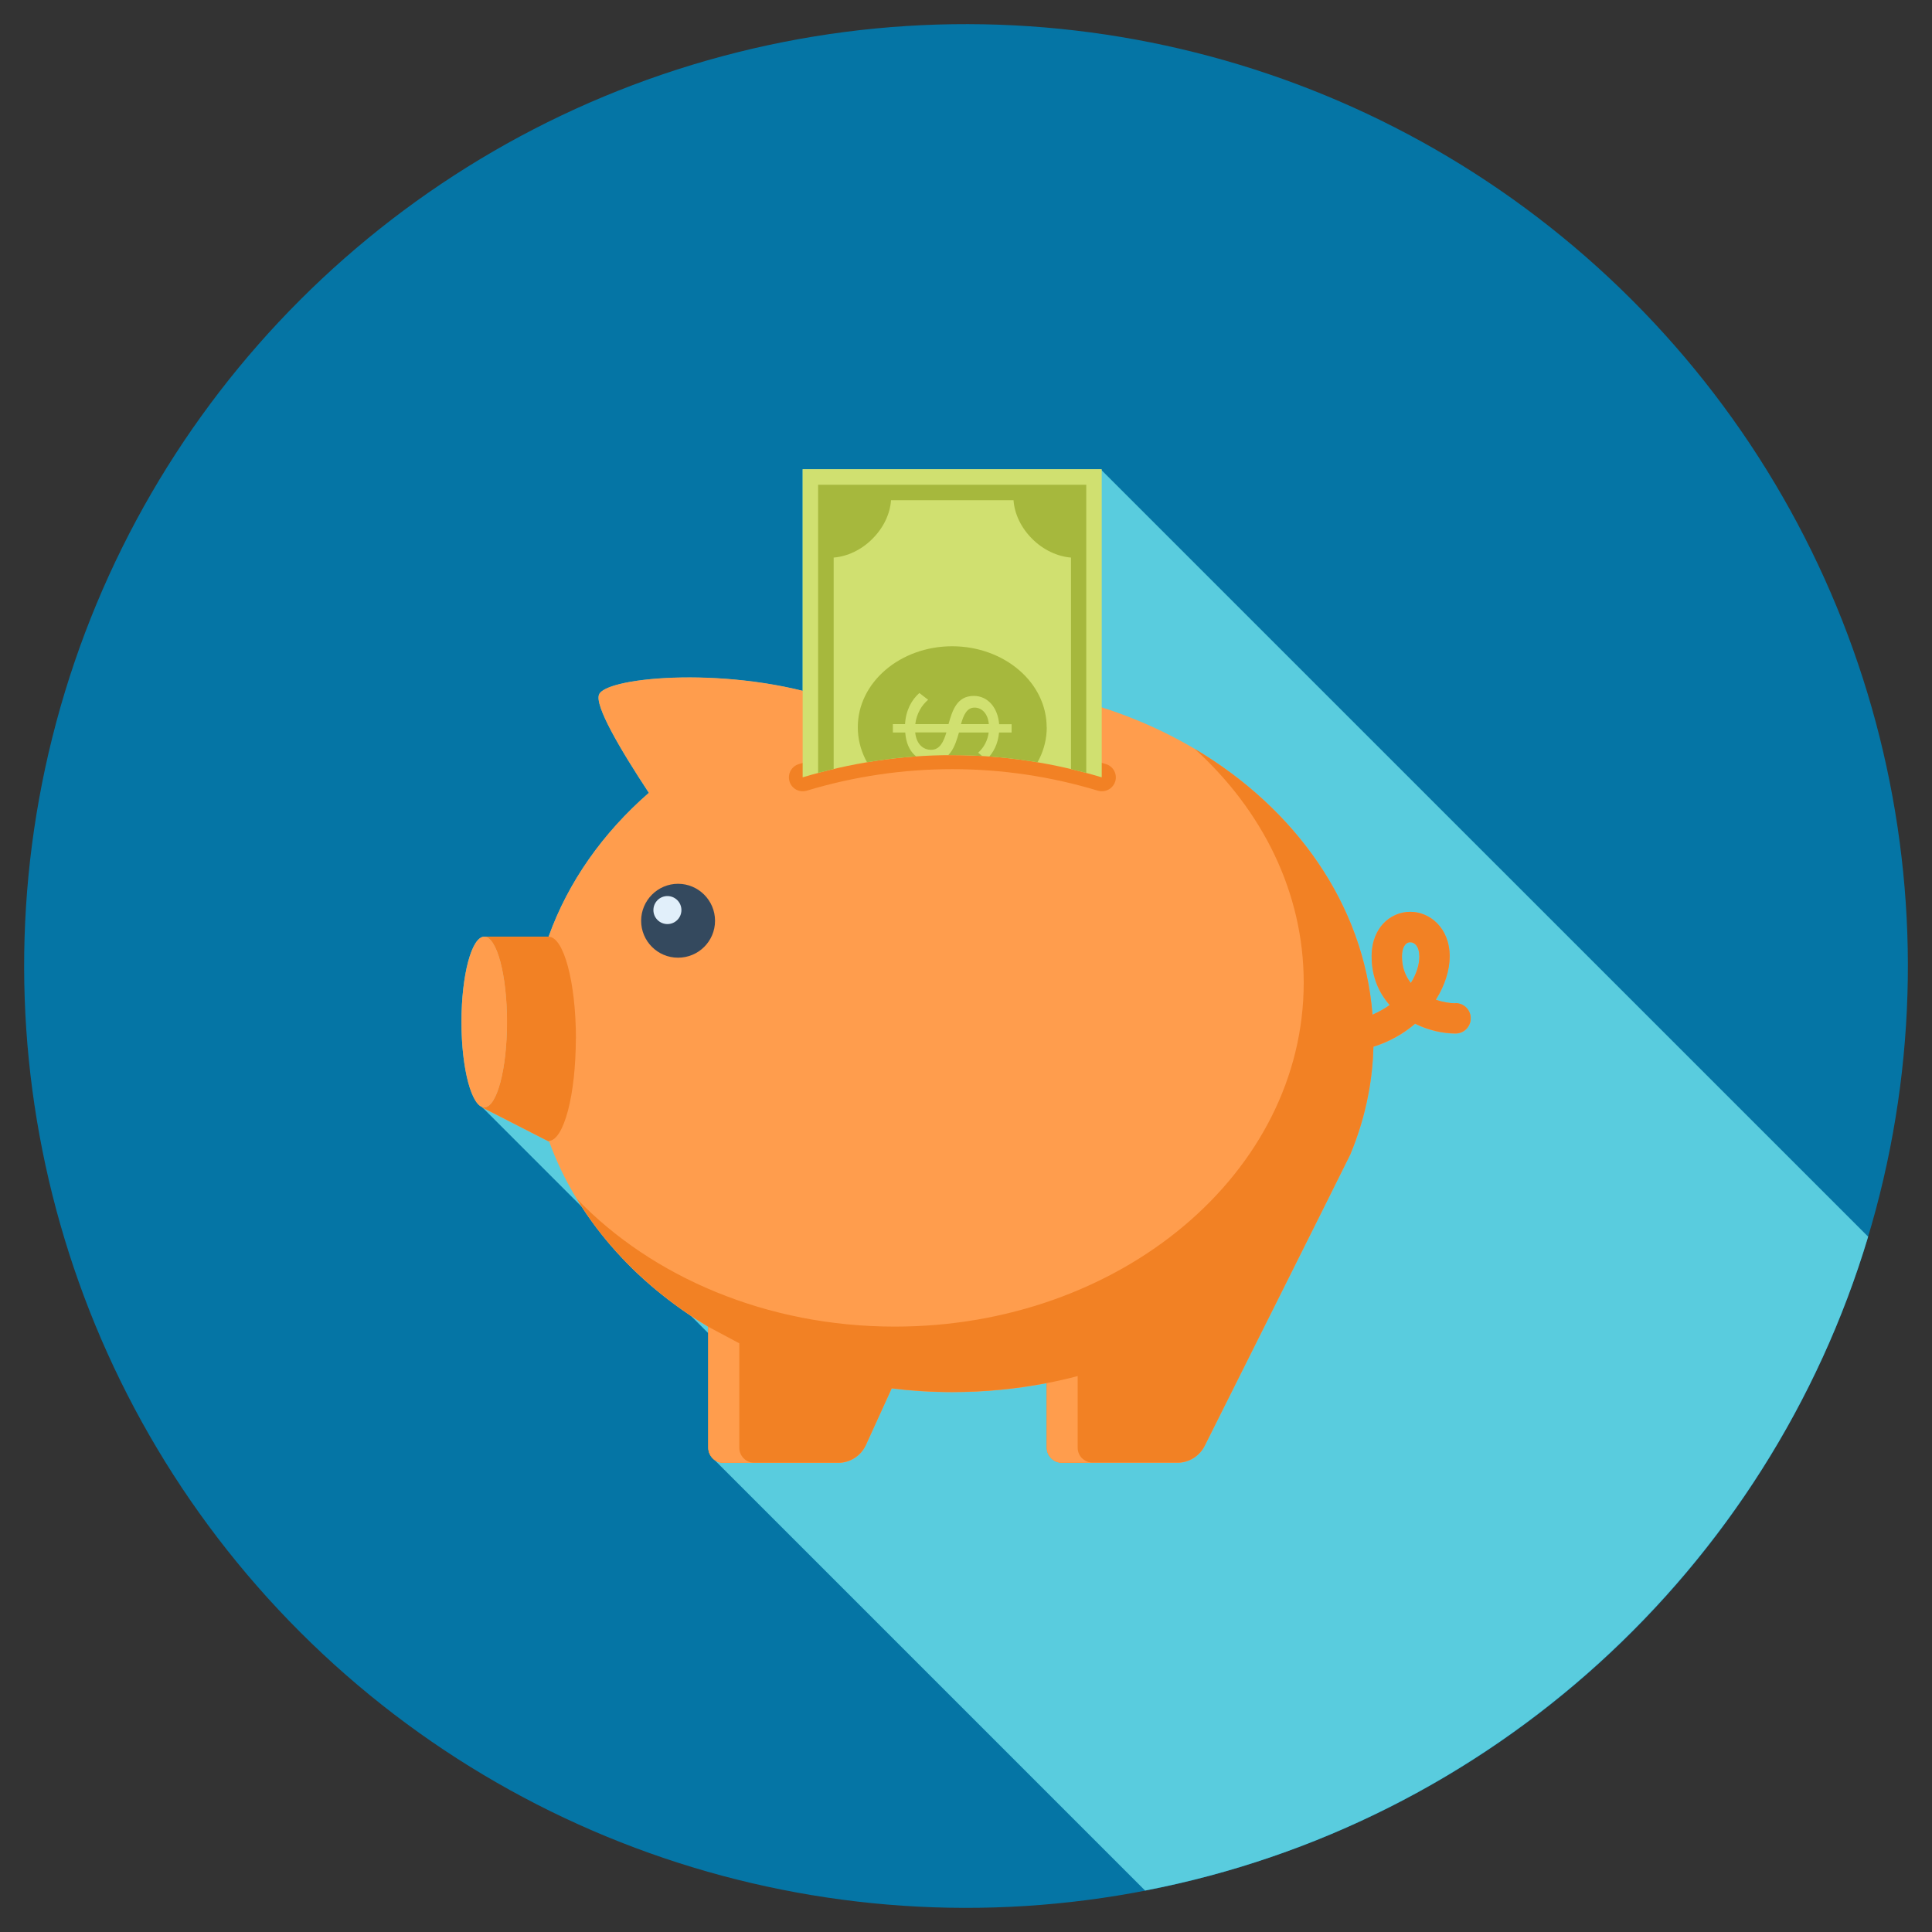
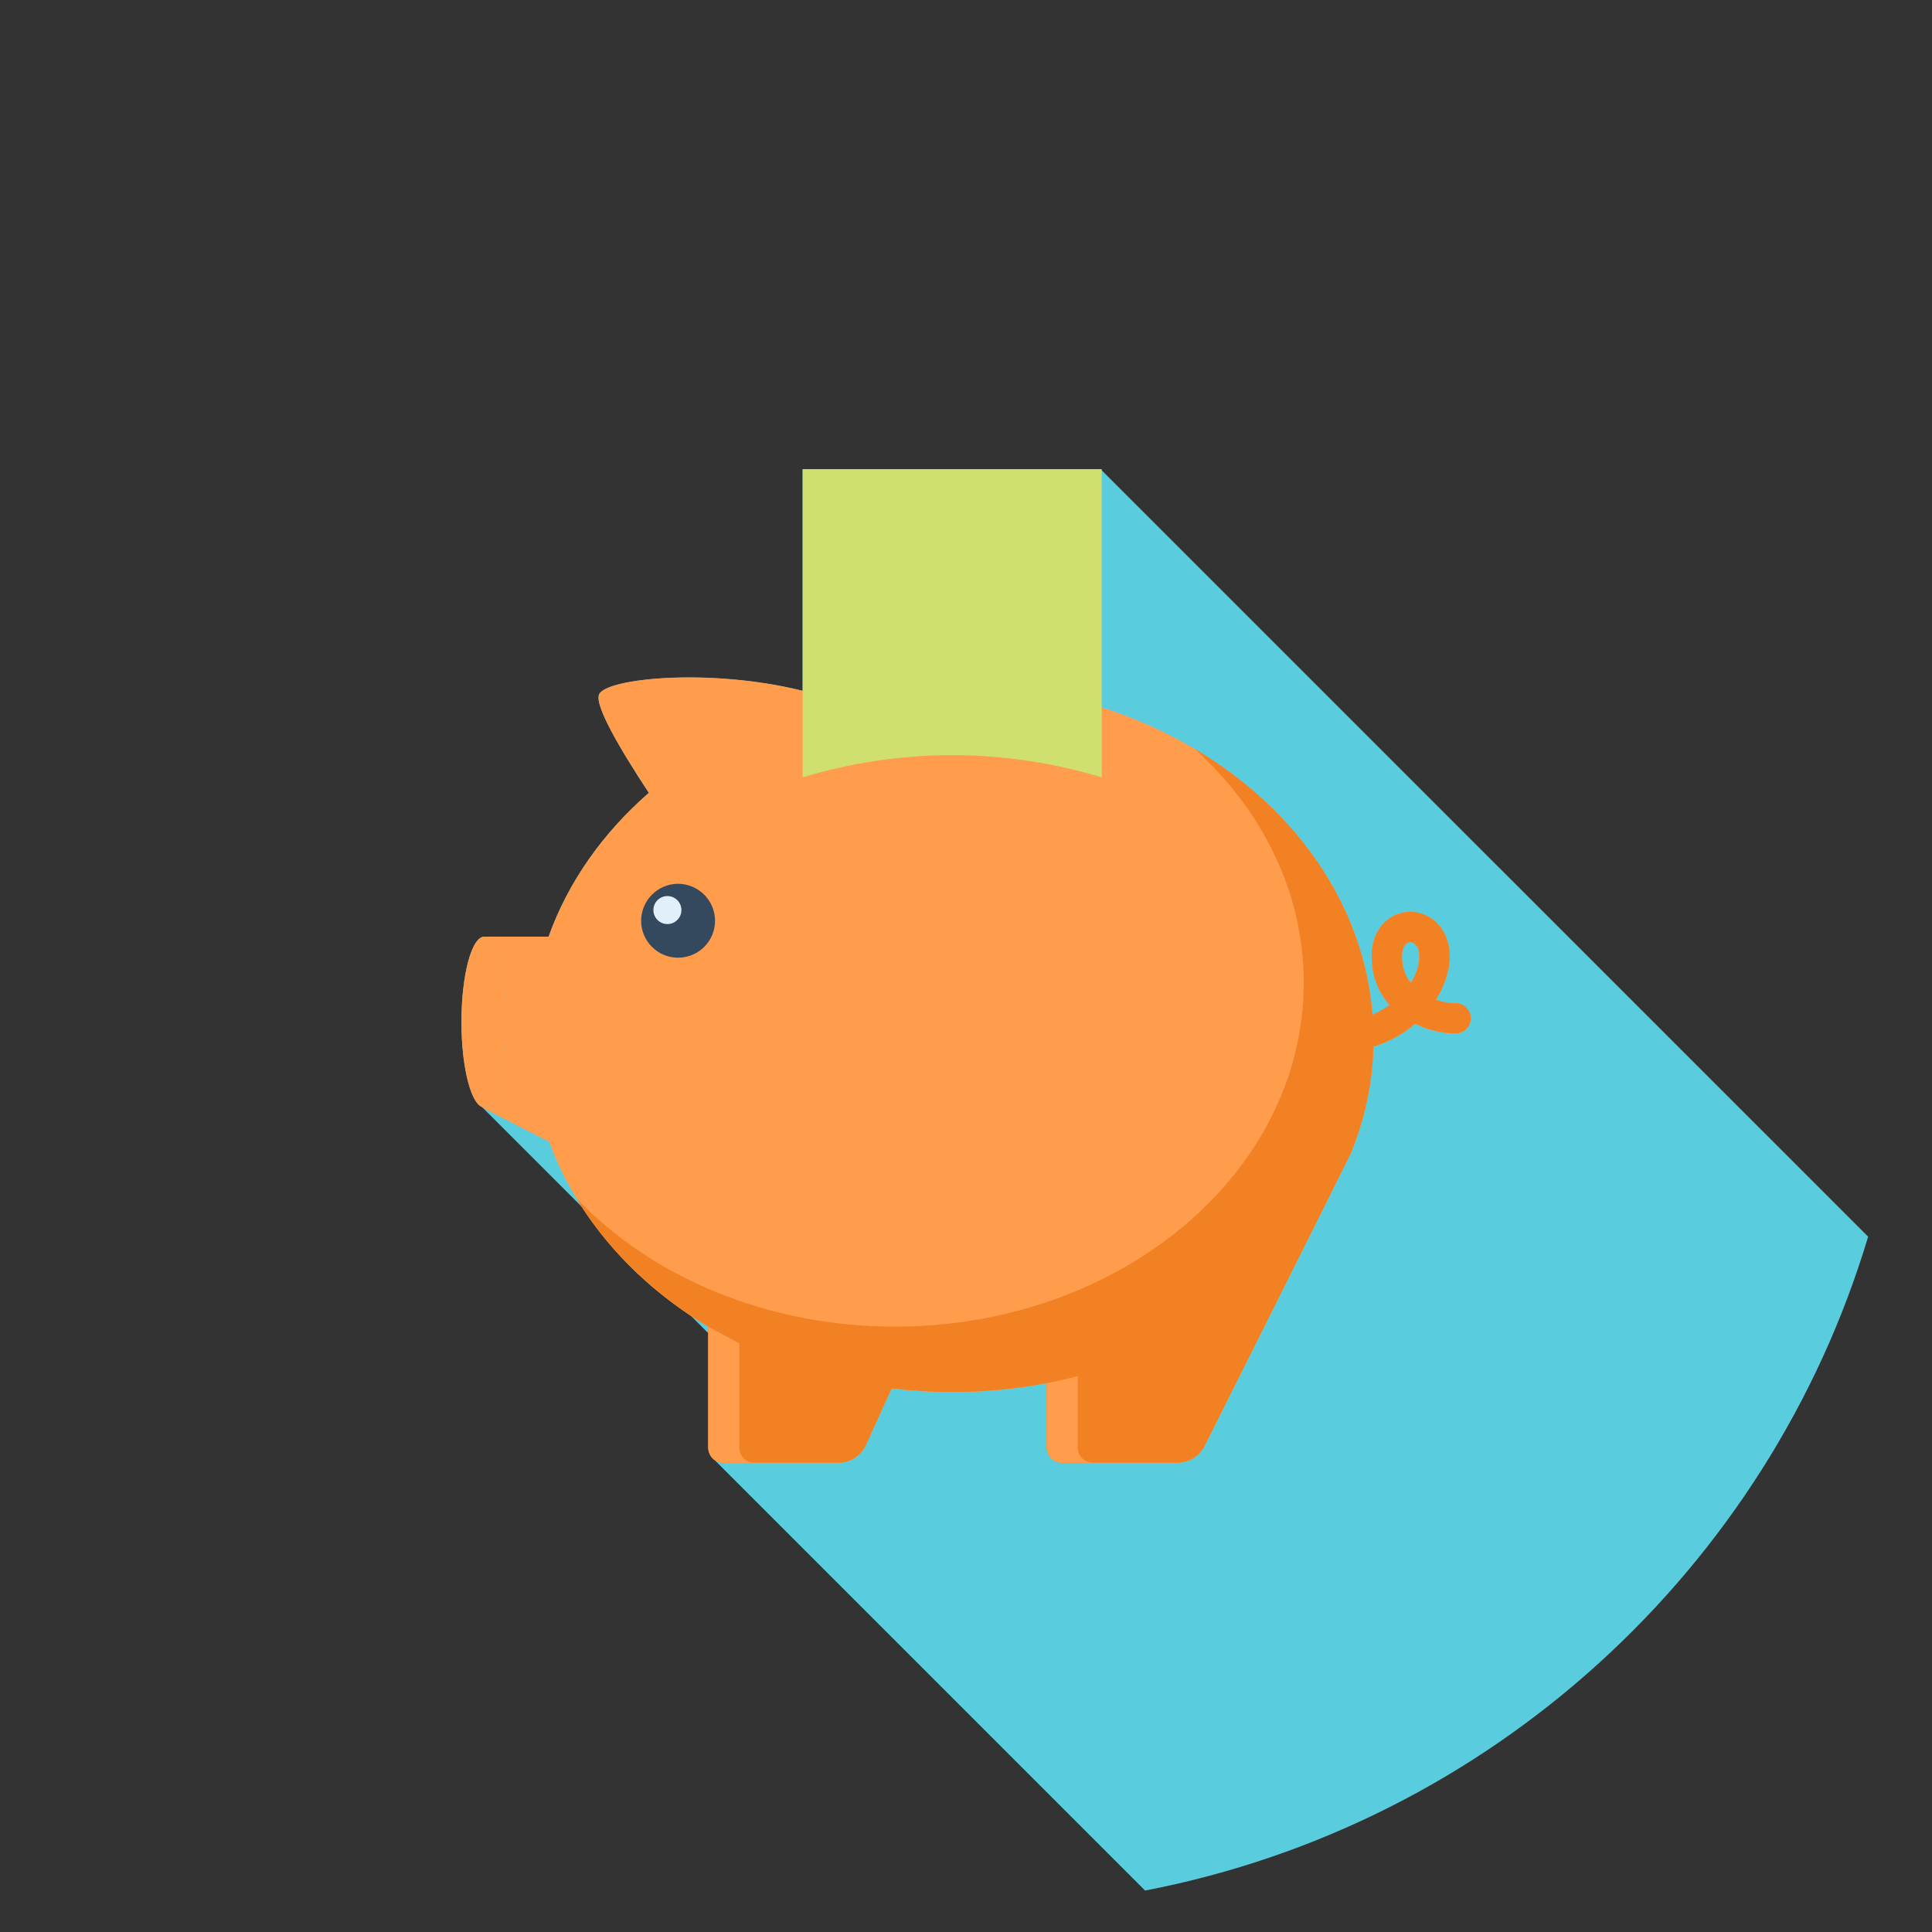
<svg xmlns="http://www.w3.org/2000/svg" viewBox="0 0 200 200">
  <rect x="0" y="0" width="200" height="200" fill="#333333" stroke="none" />
  <defs>
    <style>      .cls-1 {        fill: none;      }      .cls-2 {        fill: #f28124;      }      .cls-3 {        fill: #0575a5;      }      .cls-4 {        isolation: isolate;      }      .cls-5 {        fill: #d0e070;      }      .cls-6 {        fill: #59ccde;        mix-blend-mode: multiply;      }      .cls-7 {        clip-path: url(#clippath);      }      .cls-8 {        fill: #e1effa;      }      .cls-9 {        fill: #34495e;      }      .cls-10 {        fill: #a6b83d;      }      .cls-11 {        fill: #ff9d4d;      }    </style>
    <clipPath id="clippath">
      <path class="cls-1" d="M83.09,48.57v31.9c4.83-1.46,10.03-2.3,15.48-2.3s10.65.84,15.48,2.3v-31.9h-30.97Z" />
    </clipPath>
  </defs>
  <g class="cls-4">
    <g id="Layer_1" data-name="Layer 1">
      <g>
-         <circle class="cls-3" cx="100" cy="100" r="97.5" transform="translate(-41.42 100) rotate(-45)" />
        <path class="cls-6" d="M114.05,48.69l-.11-.11h-30.85v22.94c-9.61-2.38-20.28-1.31-21.06.35-.53,1.11,2.19,5.72,5.14,10.21-4.75,4.14-8.36,9.22-10.38,14.89h-6.67c-1.3,0-2.35,3.96-2.35,8.83,0,3.64.6,6.77,1.45,8.12.21.35.43.57.67.67,0,0,0,.01.01.01h-.03s.06.03.07.04l10.34,10.34c.26.42.56.84.85,1.25.2.26.41.53.6.81.38.49.77.97,1.16,1.46.24.28.48.54.71.82.47.54.97,1.06,1.49,1.59.16.15.31.32.47.49.67.65,1.37,1.28,2.09,1.89.24.2.48.39.72.57.54.46,1.12.89,1.7,1.31.24.18.49.36.74.54.21.15.43.29.64.43l1.88,1.88v11.84c0,.39.15.79.46,1.1l44.75,44.75c35.75-6.89,64.54-33.29,74.85-67.69L114.05,48.69Z" />
        <g>
          <path class="cls-11" d="M150.66,103.86c-.55,0-1.28-.11-2.02-.37.94-1.49,1.43-3.08,1.43-4.48,0-3-2.1-4.62-4.08-4.62-1.07,0-2.11.46-2.84,1.27-.53.59-1.16,1.65-1.16,3.34,0,2.11.75,3.78,1.87,5.04-.53.38-1.12.71-1.78,1-1.49-19.1-20.4-34.19-43.51-34.19-4.34,0-8.53.54-12.49,1.53-10.24-3.48-23.19-2.35-24.06-.51-.52,1.12,2.19,5.72,5.15,10.2-4.76,4.15-8.36,9.23-10.38,14.89h-6.68c1.3,0,2.36,3.96,2.36,8.84s-1.06,8.84-2.36,8.84c-.08,0-.16-.02-.24-.05.07.05.14.11.21.15l6.78,3.46c2.84,7.82,8.71,14.52,16.46,19.16v12.51c0,.4.15.8.46,1.11.3.31.7.46,1.11.46h11.89c.59,0,1.17-.16,1.7-.5.53-.34.91-.81,1.16-1.34l2.67-5.86c2.05.25,4.14.38,6.27.38,3.36,0,6.64-.32,9.78-.93v6.67c0,.4.15.8.46,1.11.31.31.71.46,1.11.46h11.97c.56,0,1.13-.15,1.65-.47.51-.32.9-.76,1.16-1.27,0,0,14.92-29.81,15.08-30.18.83-2,1.46-4.07,1.86-6.21.31-1.61.48-3.25.53-4.93,1.71-.54,3.15-1.38,4.31-2.38,1.38.68,2.88,1.01,4.19,1.01.87,0,1.57-.7,1.57-1.57s-.7-1.57-1.57-1.57ZM146.05,101.76c-.55-.7-.92-1.6-.92-2.74,0-.9.34-1.48.86-1.48.47,0,.94.46.94,1.48,0,.85-.3,1.81-.88,2.74Z" />
-           <path class="cls-2" d="M59.62,107.53c0-5.83-1.26-10.56-2.83-10.56h-6.67c1.31,0,2.36,3.95,2.36,8.83s-1.04,8.83-2.36,8.83c-.08,0-.17-.02-.25-.04.07.04.13.09.21.13l6.02,3.08.59.3.15.07s-.02-.04-.02-.06c1.56-.08,2.79-4.81,2.79-10.6Z" />
          <path class="cls-11" d="M47.77,105.8c0,4.88,1.06,8.84,2.36,8.84s2.36-3.96,2.36-8.84-1.06-8.84-2.36-8.84-2.36,3.96-2.36,8.84Z" />
          <path class="cls-2" d="M150.66,103.86c-.55,0-1.28-.11-2.02-.37.94-1.49,1.43-3.08,1.43-4.48,0-3-2.1-4.62-4.08-4.62-1.07,0-2.11.46-2.84,1.27-.53.59-1.16,1.65-1.16,3.34,0,2.11.75,3.78,1.87,5.04-.53.38-1.12.71-1.78,1-.89-11.38-7.96-21.33-18.41-27.52,7,6.35,11.29,14.86,11.29,24.2,0,19.67-18.95,35.61-42.33,35.61-13.28,0-25.14-5.15-32.9-13.21,3.21,5.27,7.89,9.8,13.59,13.22v12.51c0,.4.15.8.46,1.11.3.31.7.46,1.11.46h11.89c.59,0,1.17-.16,1.7-.5.53-.34.91-.81,1.16-1.34l2.67-5.86c2.05.25,4.14.38,6.27.38,3.36,0,6.64-.32,9.78-.93v6.67c0,.4.15.8.46,1.11.31.31.71.46,1.11.46h11.97c.56,0,1.13-.15,1.65-.47.51-.32.9-.76,1.16-1.27,0,0,14.92-29.81,15.08-30.18.83-2,1.46-4.07,1.86-6.21.31-1.61.48-3.25.53-4.93,1.71-.54,3.15-1.38,4.31-2.38,1.38.68,2.88,1.01,4.19,1.01.87,0,1.57-.7,1.57-1.57s-.7-1.57-1.57-1.57ZM146.05,101.76c-.55-.7-.92-1.6-.92-2.74,0-.9.34-1.48.86-1.48.47,0,.94.46.94,1.48,0,.85-.3,1.81-.88,2.74Z" />
          <path class="cls-11" d="M76.99,150.97c.3.31.71.46,1.11.46h-3.2c-.4,0-.8-.16-1.11-.46-.31-.31-.46-.7-.46-1.11v-12.51l3.2,1.71v10.8c0,.4.15.8.46,1.11ZM112.02,150.97c-.31-.31-.46-.71-.46-1.11v-7.41c-1.05.28-2.12.52-3.2.73v6.67c0,.4.15.8.46,1.11.31.31.71.46,1.11.46h3.2c-.4,0-.8-.16-1.11-.46Z" />
          <g>
            <path class="cls-9" d="M74.02,95.32c0,2.11-1.71,3.82-3.83,3.82s-3.82-1.72-3.82-3.82,1.71-3.83,3.82-3.83,3.83,1.72,3.83,3.83Z" />
            <path class="cls-8" d="M70.54,94.21c0,.8-.65,1.45-1.45,1.45s-1.45-.65-1.45-1.45.65-1.45,1.45-1.45,1.45.65,1.45,1.45Z" />
          </g>
-           <path class="cls-2" d="M114.06,81.91c-.14,0-.28-.02-.41-.06-9.82-2.97-20.31-2.97-30.13,0-.77.23-1.57-.2-1.79-.96-.23-.76.2-1.56.96-1.79,10.36-3.14,21.44-3.14,31.8,0,.76.23,1.19,1.03.96,1.79-.19.62-.76,1.02-1.38,1.02Z" />
          <g class="cls-7">
            <g>
              <rect class="cls-5" x="83.09" y="48.57" width="30.97" height="53.43" />
-               <path class="cls-10" d="M108.35,75.29c0-4.63-4.38-8.38-9.77-8.39-5.4,0-9.79,3.75-9.78,8.39,0,4.64,4.38,8.38,9.78,8.39,5.4,0,9.78-3.76,9.78-8.39ZM93.69,75.83h-1.26s0-.87,0-.87h1.26c.08-1.43.68-2.51,1.48-3.22l.91.7c-.64.54-1.2,1.41-1.33,2.52h3.44c.4-1.44.88-2.92,2.62-2.92,1.46,0,2.49,1.23,2.62,2.93h1.29s0,.86,0,.86h-1.3c-.1,1.17-.58,2.11-1.3,2.8l-.86-.71c.63-.57.98-1.3,1.09-2.09h-3.08c-.41,1.46-.95,3.01-2.8,3.01-1.28,0-2.6-.82-2.76-3.01ZM96.37,77.62c-.68,0-1.49-.45-1.63-1.8h3.23c-.3.99-.68,1.8-1.59,1.8ZM102.36,74.96h-2.88c.27-.96.62-1.71,1.4-1.71.82,0,1.41.71,1.48,1.71Z" />
-               <path class="cls-10" d="M112.45,93.02v-35.45s0-7.39,0-7.39h-7.38s-13,0-13,0h-7.38s0,7.38,0,7.38v35.46s0,7.38,0,7.38h27.76v-7.38ZM92.23,98.8c-.1-1.42-.78-2.86-1.93-4.01-1.14-1.14-2.61-1.82-4-1.93v-35.14c1.4-.11,2.87-.79,4-1.93,1.16-1.15,1.84-2.59,1.94-4.01h12.68c.1,1.42.78,2.86,1.94,4.01,1.14,1.14,2.61,1.82,4.01,1.93v35.14c-1.4.11-2.87.79-4.01,1.93-1.15,1.15-1.83,2.59-1.93,4.01h-12.68Z" />
            </g>
          </g>
        </g>
      </g>
    </g>
  </g>
</svg>